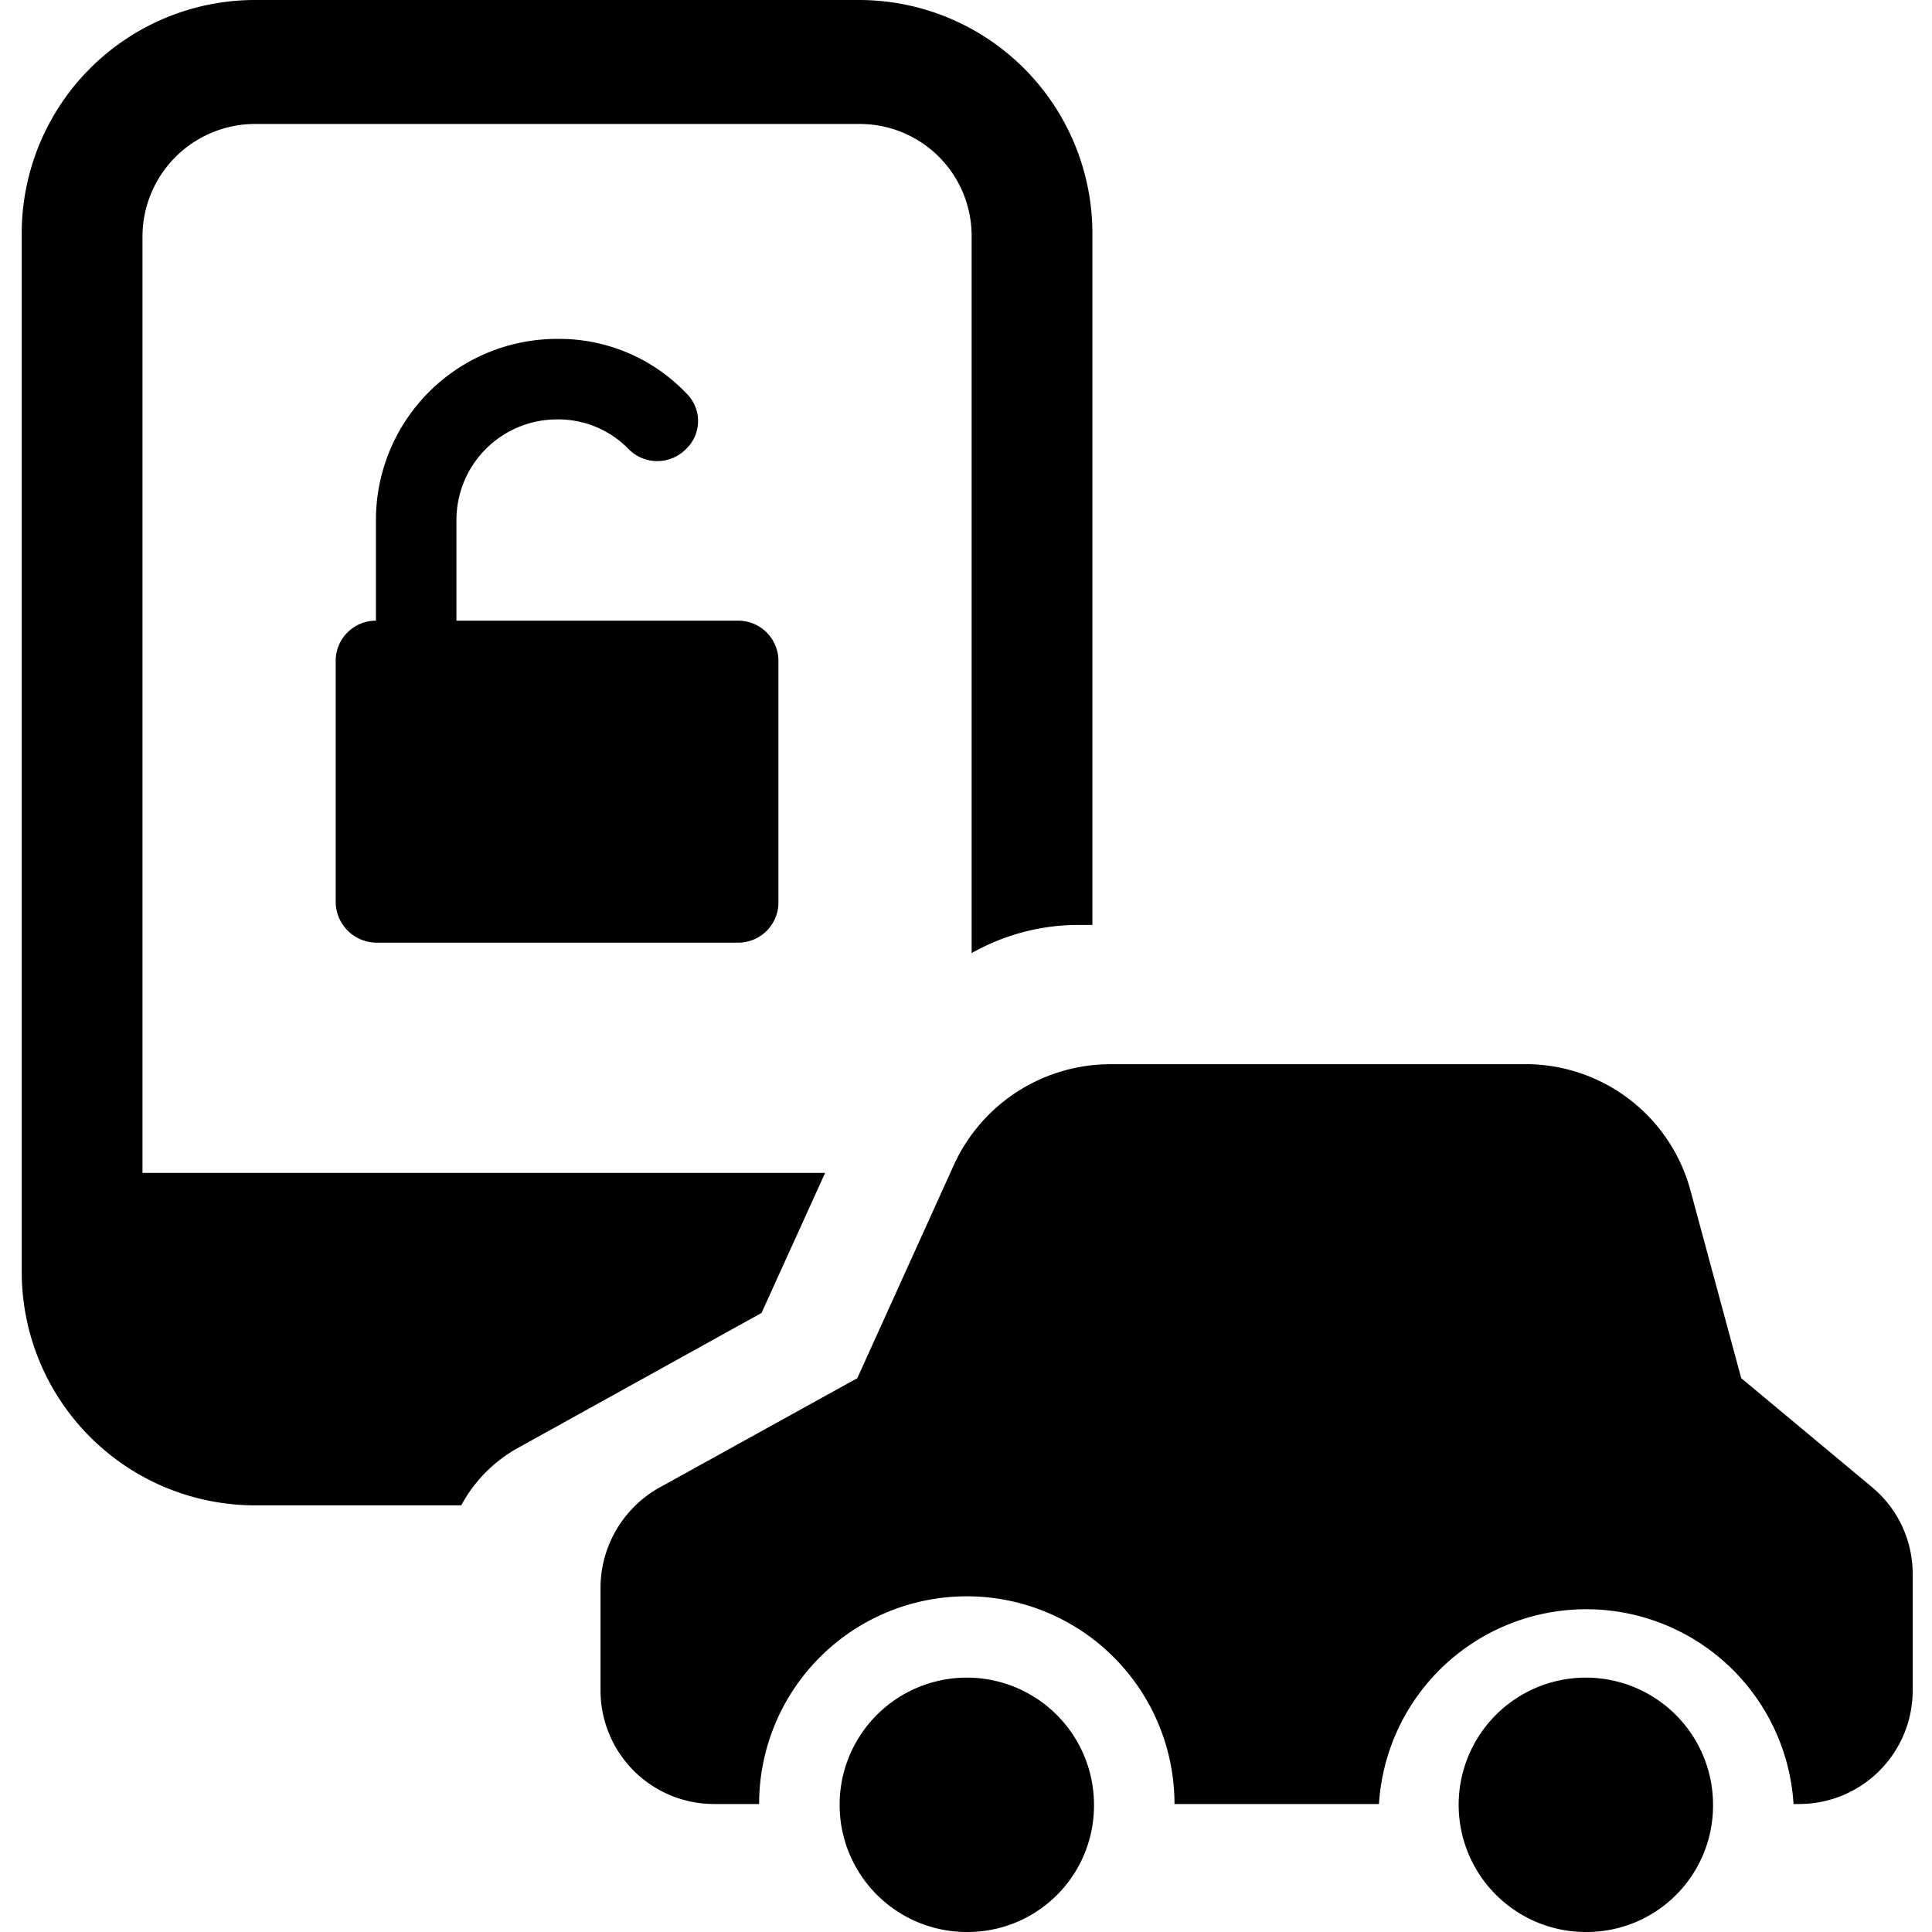
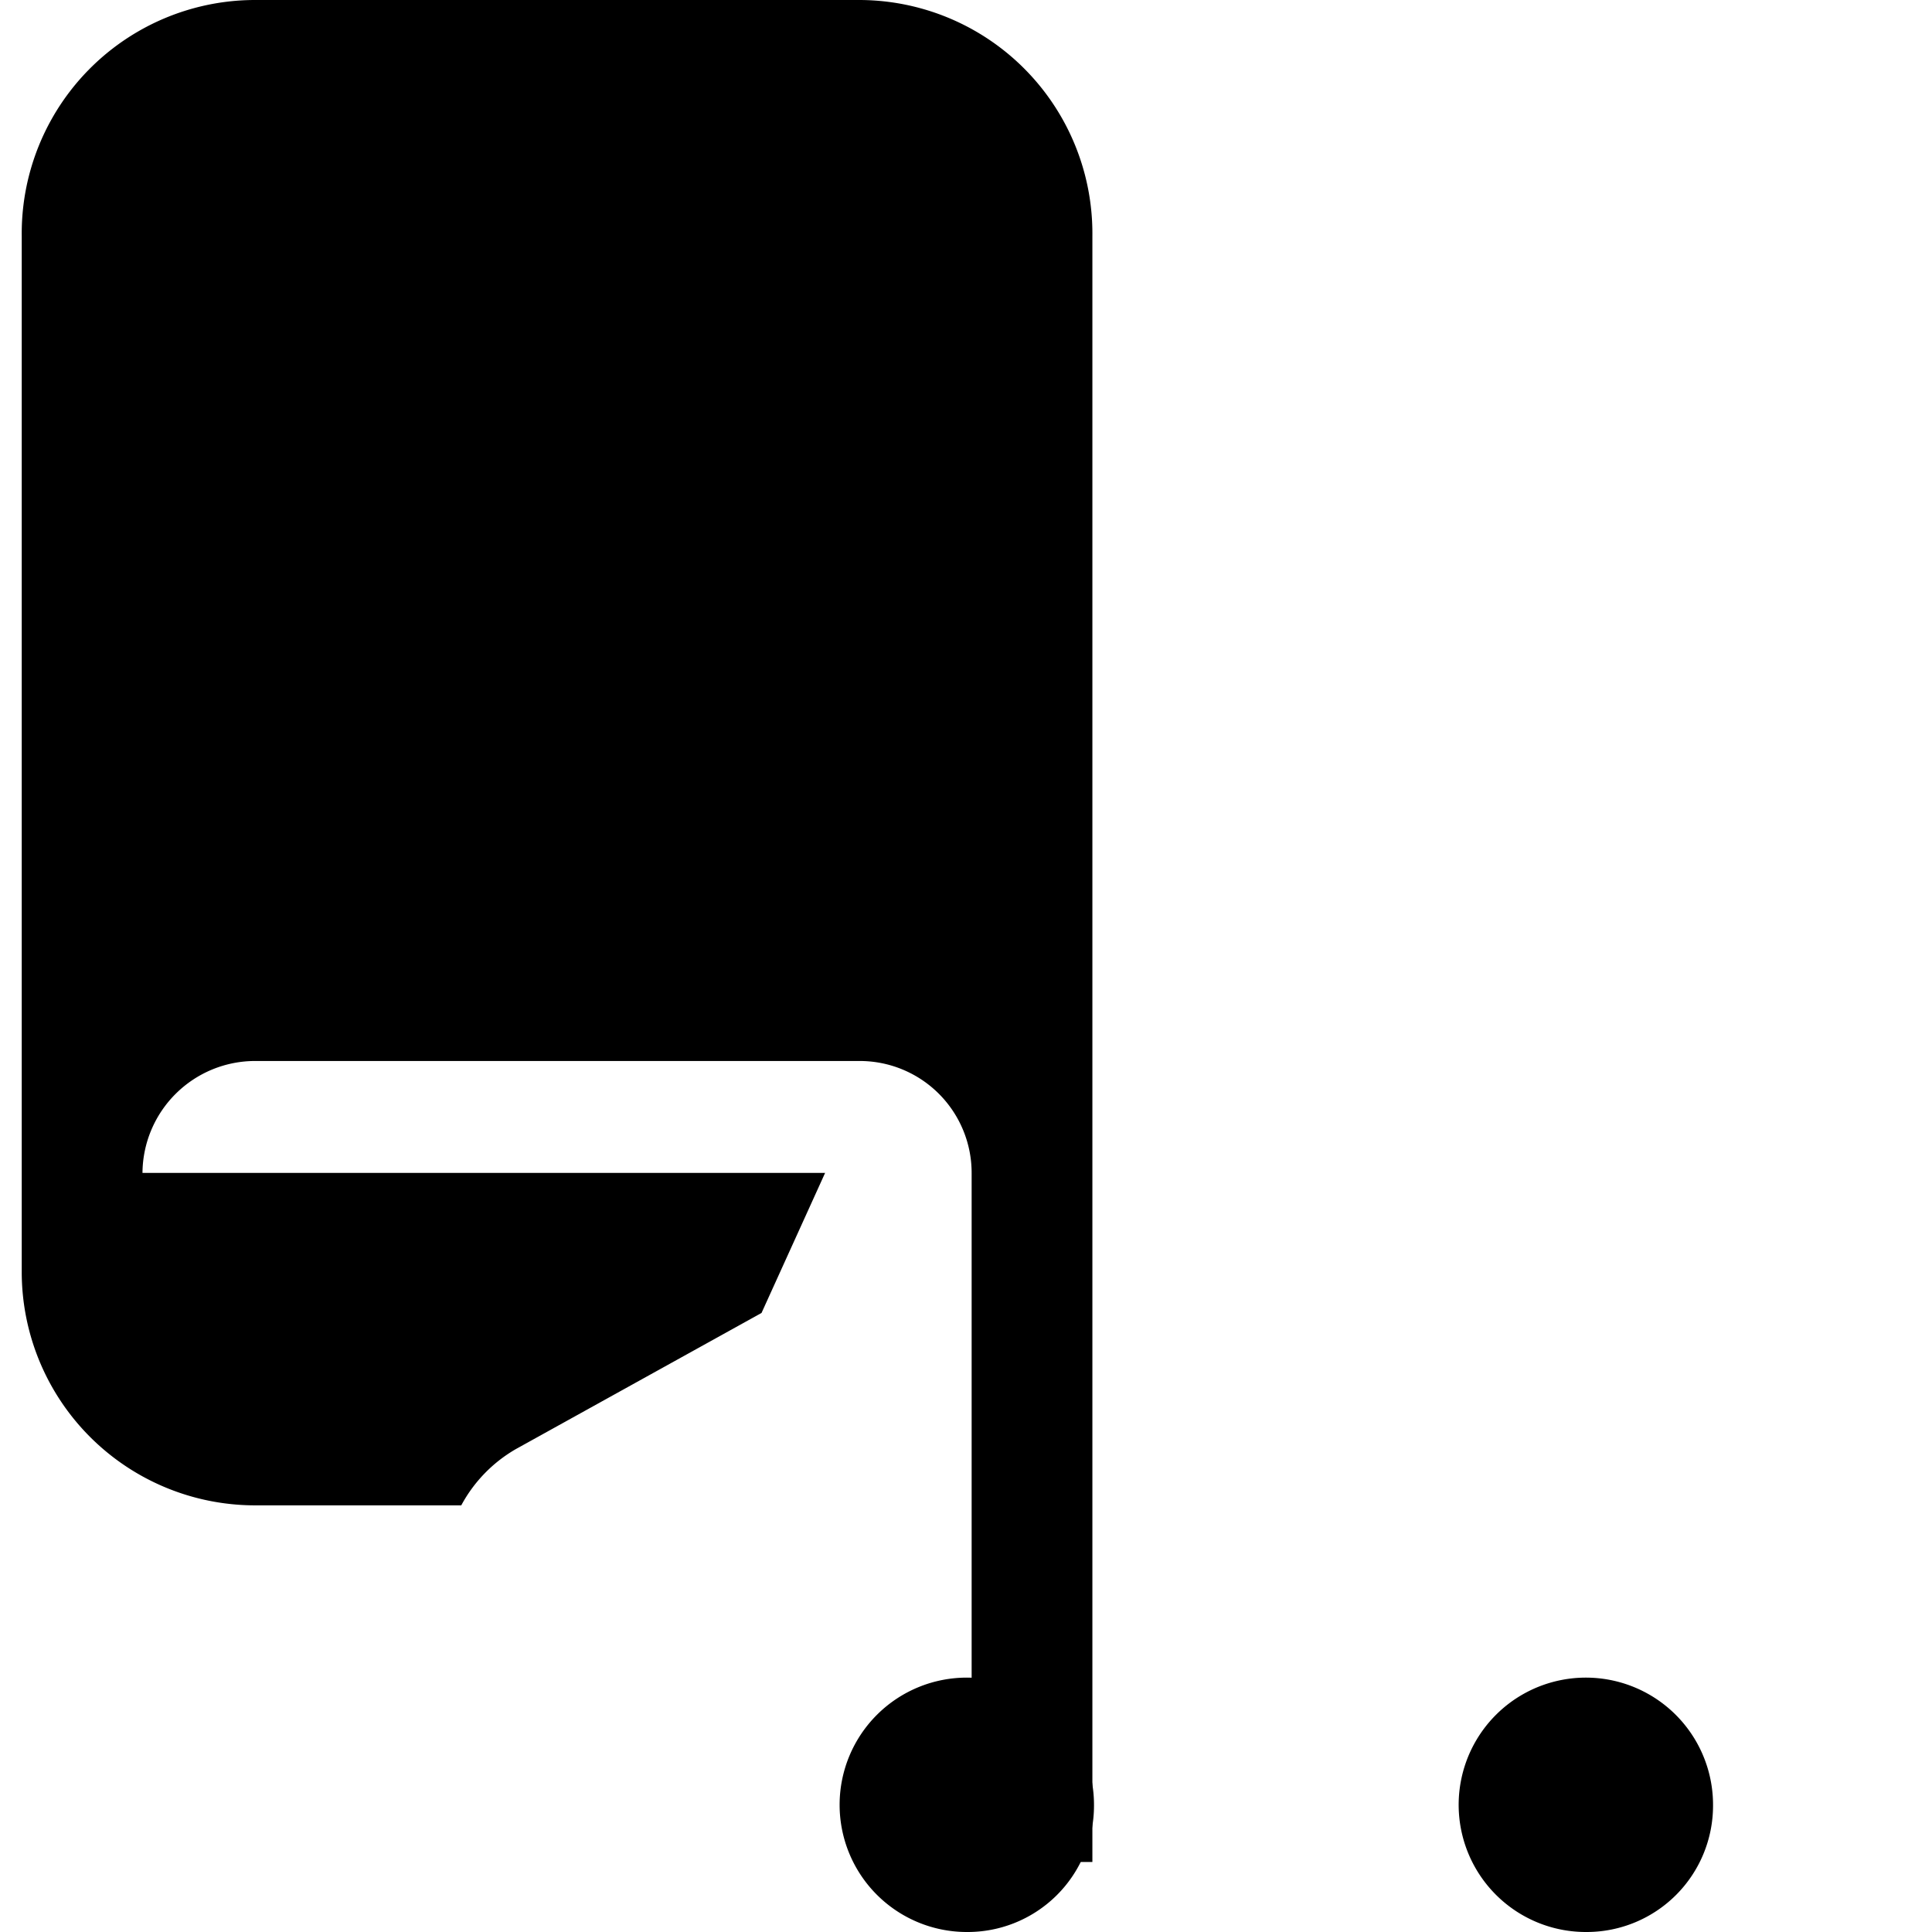
<svg xmlns="http://www.w3.org/2000/svg" viewBox="0 0 24 24">
  <g>
    <path d="M9.17 7.71h-3.5V6.46a1.25 1.25 0 0 1 1.25 -1.25 1.22 1.22 0 0 1 0.89 0.37 0.5 0.5 0 0 0 0.71 0 0.48 0.48 0 0 0 0 -0.7 2.18 2.18 0 0 0 -1.6 -0.67 2.25 2.25 0 0 0 -2.25 2.25v1.25a0.5 0.5 0 0 0 -0.5 0.5v3a0.51 0.51 0 0 0 0.5 0.5h4.5a0.5 0.5 0 0 0 0.5 -0.5v-3a0.5 0.5 0 0 0 -0.5 -0.5Z" fill="#000000" stroke-width="1" />
-     <path d="m6.41 18 3.05 -1.69 0.79 -1.74H1.77V2.93a1.4 1.4 0 0 1 1.4 -1.39h7.51a1.39 1.39 0 0 1 1.39 1.39v8.91a2.7 2.7 0 0 1 1.28 -0.35h0.22V2.93A2.9 2.9 0 0 0 10.68 0H3.17a2.9 2.9 0 0 0 -2.9 2.93V15.8a2.9 2.9 0 0 0 2.9 2.9h2.56a1.78 1.78 0 0 1 0.68 -0.7Z" fill="#000000" stroke-width="1" />
-     <path d="M21.63 17.12 21 14.79a2.12 2.12 0 0 0 -2 -1.57h-5.21a2.14 2.14 0 0 0 -1.94 1.25l-1.2 2.65 -2.46 1.36a1.43 1.43 0 0 0 -0.73 1.24V21a1.41 1.41 0 0 0 1.42 1.41h0.55a2.58 2.58 0 0 1 5.16 0h2.54a2.58 2.58 0 0 1 5.15 0h0.06A1.41 1.41 0 0 0 23.76 21v-1.45a1.4 1.4 0 0 0 -0.51 -1.08Z" fill="#000000" stroke-width="1" />
+     <path d="m6.41 18 3.05 -1.69 0.79 -1.74H1.77a1.4 1.4 0 0 1 1.4 -1.39h7.51a1.39 1.39 0 0 1 1.39 1.39v8.91a2.7 2.7 0 0 1 1.28 -0.35h0.22V2.93A2.9 2.9 0 0 0 10.68 0H3.17a2.9 2.9 0 0 0 -2.9 2.93V15.8a2.9 2.9 0 0 0 2.9 2.9h2.56a1.78 1.78 0 0 1 0.68 -0.7Z" fill="#000000" stroke-width="1" />
    <path d="M13.59 22.43A1.58 1.58 0 1 0 12 24a1.57 1.57 0 0 0 1.59 -1.57Z" fill="#000000" stroke-width="1" />
    <path d="M21.28 22.43A1.58 1.58 0 1 0 19.71 24a1.57 1.57 0 0 0 1.57 -1.57Z" fill="#000000" stroke-width="1" />
  </g>
</svg>